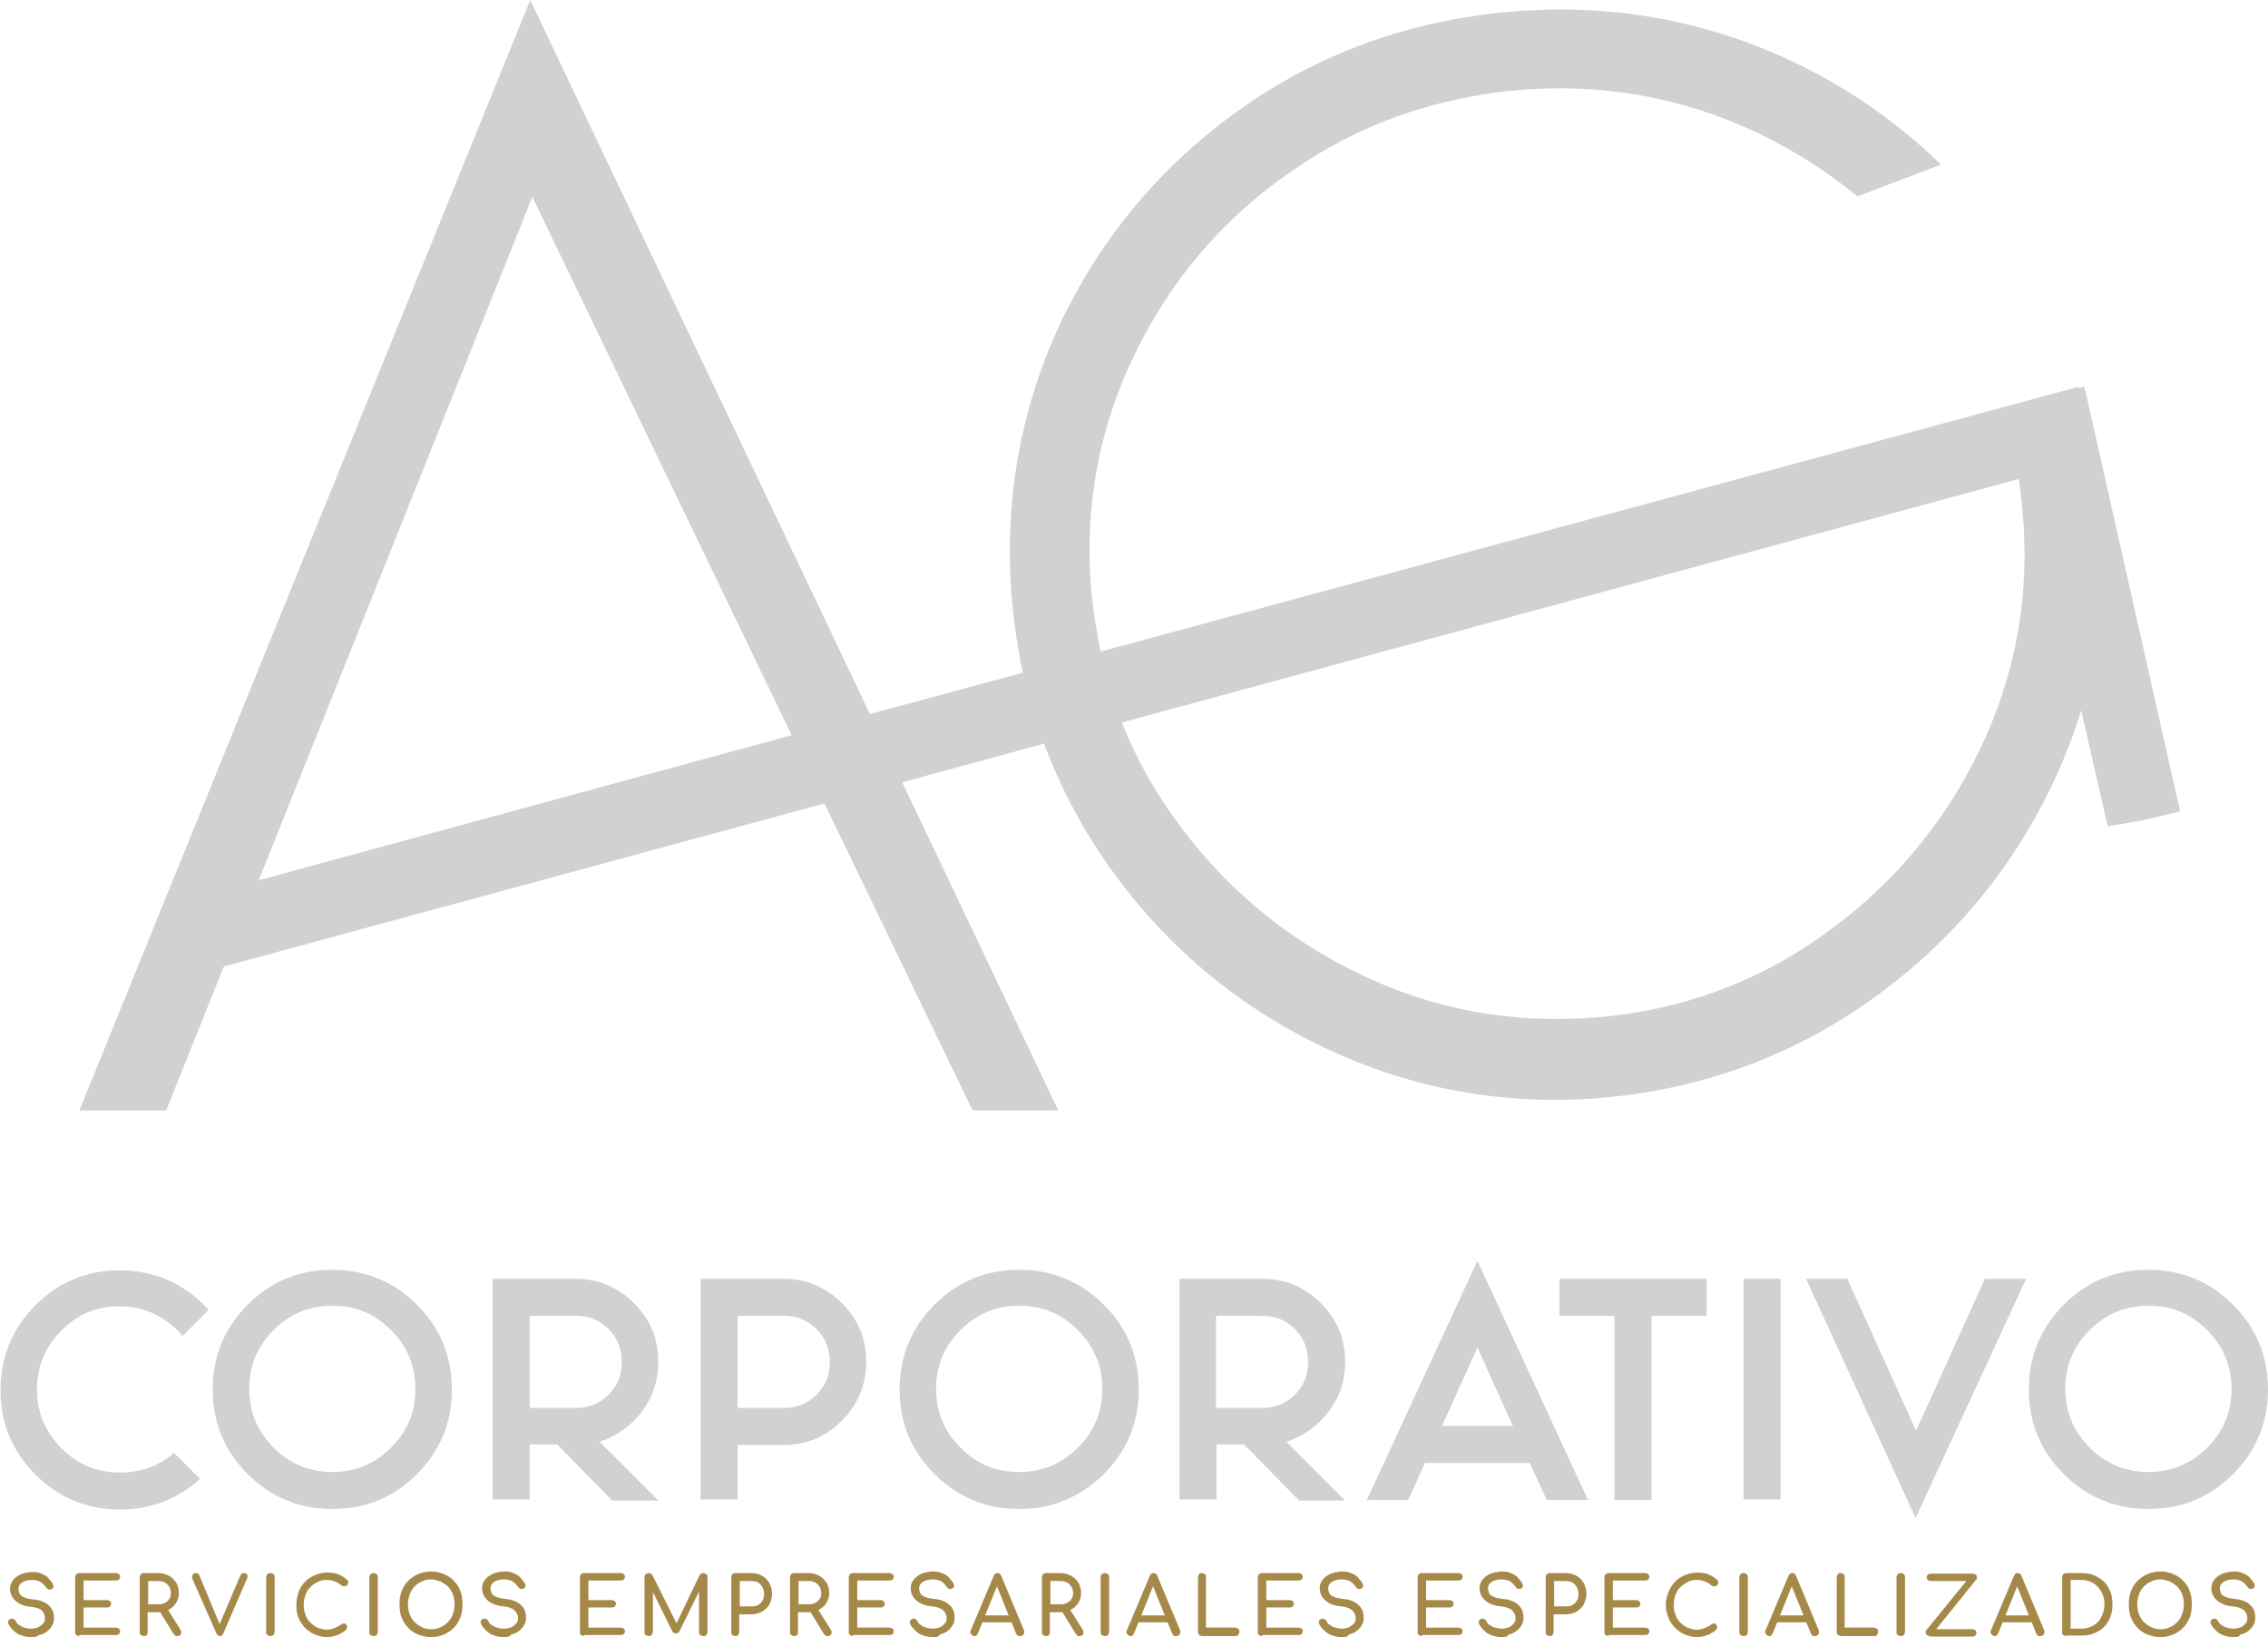
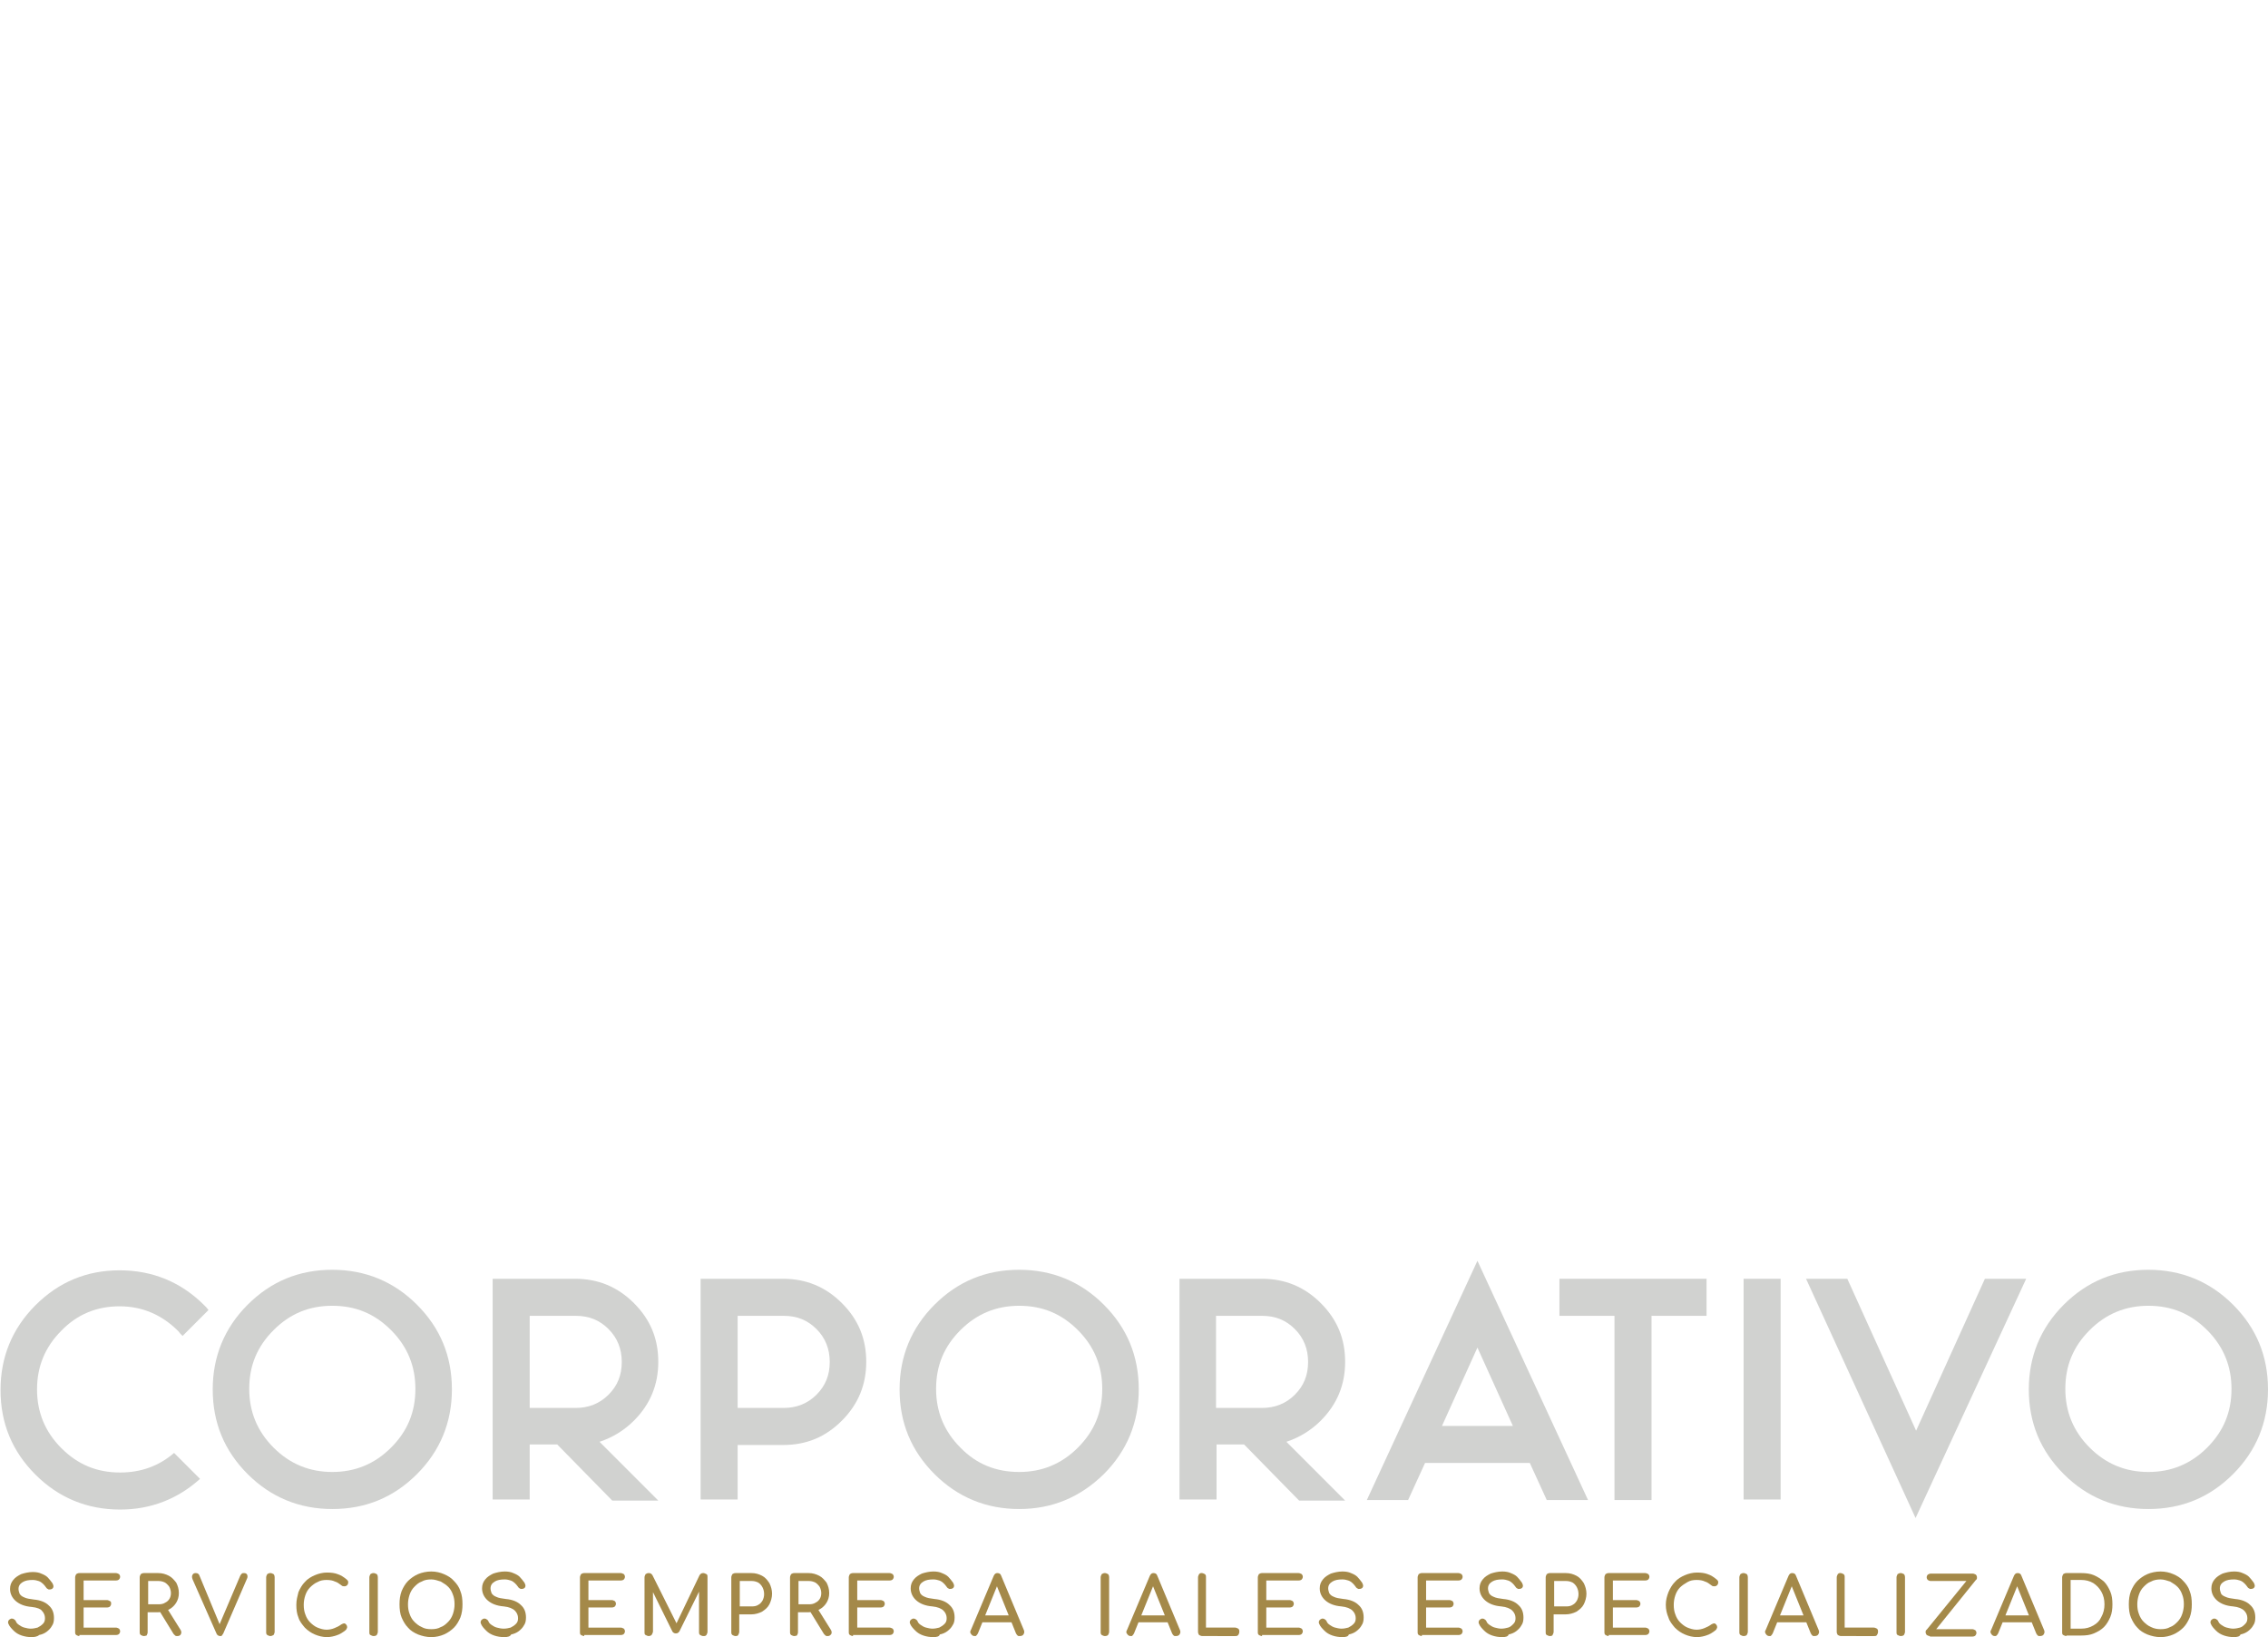
<svg xmlns="http://www.w3.org/2000/svg" version="1.1" id="Layer_1" x="0px" y="0px" viewBox="0 0 428.6 309.3" style="enable-background:new 0 0 428.6 309.3;" xml:space="preserve">
  <style type="text/css">
	.st0{fill:#D1D2D0;}
	.st1{fill:#A48949;}
</style>
  <g>
-     <path class="st0" d="M412,153.3L393.9,73l-1.1,0.3l-0.1-0.2L208,123.1c-0.8-3.8-1.4-7.7-1.8-11.7c-1.3-15.7,1.5-30.7,8.3-44.6   c6.8-14,16.7-25.6,29.5-34.4c12.7-8.9,27.2-14,43.1-15.4c15.7-1.3,30.8,1.4,44.8,8c6.9,3.3,13.3,7.3,19.1,12.1l15.8-6   c-8.2-8-17.7-14.6-28.3-19.6c-16.4-7.7-34.2-10.9-52.9-9.3c-18.7,1.6-35.7,7.6-50.6,18c-14.9,10.4-26.4,23.9-34.3,40.2   c-7.8,16.4-11,34-9.5,52.5c0.4,4.8,1.1,9.5,2.1,14.2l-28.9,7.8L100.2,0L15,209.8h16.4l10.9-27.2l113.5-30.8l28,58H200l-29.5-62   l26.8-7.3c3,8,7,15.7,12,22.8c10.5,15,24.2,26.6,40.7,34.5c16.5,7.9,34.3,11.2,52.8,9.6c18.5-1.6,35.5-7.7,50.5-18.3   c15-10.6,26.6-24.3,34.5-40.8c2.2-4.6,4-9.3,5.5-14.1l5,21.9l4.9-0.8c0.4-0.1,0.8-0.1,1.2-0.2l7.6-1.8L412,153.3L412,153.3z    M48.9,166.3l51.7-129.1l49,101.7L48.9,166.3z M374.1,141.7c-6.8,14.1-16.7,25.8-29.5,34.9c-12.7,9.1-27.1,14.3-42.8,15.6   c-15.9,1.3-31-1.4-45.1-8.3c-14.1-6.8-25.8-16.7-34.9-29.5c-4-5.6-7.3-11.6-9.8-17.9l169.5-46c0.3,2,0.5,4,0.7,6   C383.7,112.5,380.9,127.6,374.1,141.7z" />
    <g>
      <g>
        <path class="st0" d="M22.6,246.8c-4.3,0-8,1.5-11,4.6c-3.1,3.1-4.6,6.8-4.6,11.1c0,4.3,1.5,8,4.6,11.1c3.1,3.1,6.7,4.6,11.1,4.6     c3.9,0,7.3-1.2,10.2-3.7l4.9,4.9c-4.2,3.8-9.3,5.8-15.1,5.8c-6.2,0-11.6-2.2-16-6.6c-4.4-4.4-6.6-9.7-6.6-16     c0-6.2,2.2-11.6,6.6-16c4.4-4.4,9.7-6.6,15.9-6.6h0c6.2,0,11.6,2.2,16,6.6c0.3,0.3,0.6,0.6,0.8,0.9l-4.9,4.9     c-0.3-0.3-0.6-0.6-0.8-0.9C30.6,248.4,26.9,246.8,22.6,246.8L22.6,246.8z" />
        <path class="st0" d="M62.8,285.1c-6.2,0-11.6-2.2-16-6.6c-4.4-4.4-6.6-9.7-6.6-16c0-6.2,2.2-11.6,6.6-16c4.4-4.4,9.7-6.6,16-6.6     c6.2,0,11.6,2.2,16,6.6c4.4,4.4,6.6,9.7,6.6,16c0,6.2-2.2,11.6-6.6,16S69.1,285.1,62.8,285.1z M62.8,278.1c4.3,0,8-1.5,11.1-4.6     c3.1-3.1,4.6-6.7,4.6-11.1c0-4.3-1.5-8-4.6-11.1c-3.1-3.1-6.7-4.6-11.1-4.6s-8,1.5-11.1,4.6c-3.1,3.1-4.6,6.7-4.6,11.1     c0,4.3,1.5,8,4.6,11.1C54.8,276.6,58.5,278.1,62.8,278.1z" />
        <path class="st0" d="M105.3,272.9h-5.2v10.4h-7v-41.7h15.6c4.3,0,8,1.5,11.1,4.6c3.1,3.1,4.6,6.7,4.6,11.1c0,4.3-1.5,8-4.6,11.1     c-1.9,1.9-4.1,3.2-6.5,4l11.1,11.1h-8.7L105.3,272.9z M100.1,248.6V266h8.7c2.4,0,4.5-0.8,6.2-2.5c1.7-1.7,2.5-3.7,2.5-6.2     c0-2.4-0.8-4.5-2.5-6.2c-1.7-1.7-3.7-2.5-6.2-2.5H100.1z" />
        <path class="st0" d="M139.4,272.9v10.4h-7v-41.7h15.6c4.3,0,8,1.5,11.1,4.6c3.1,3.1,4.6,6.7,4.6,11.1c0,4.3-1.5,8-4.6,11.1     c-3.1,3.1-6.7,4.6-11.1,4.6H139.4z M139.4,248.6V266h8.7c2.4,0,4.5-0.8,6.2-2.5c1.7-1.7,2.5-3.7,2.5-6.2c0-2.4-0.8-4.5-2.5-6.2     c-1.7-1.7-3.7-2.5-6.2-2.5H139.4z" />
        <path class="st0" d="M192.6,285.1c-6.2,0-11.6-2.2-16-6.6c-4.4-4.4-6.6-9.7-6.6-16c0-6.2,2.2-11.6,6.6-16c4.4-4.4,9.7-6.6,16-6.6     c6.2,0,11.6,2.2,16,6.6c4.4,4.4,6.6,9.7,6.6,16c0,6.2-2.2,11.6-6.6,16C204.1,282.9,198.8,285.1,192.6,285.1z M192.6,278.1     c4.3,0,8-1.5,11.1-4.6c3.1-3.1,4.6-6.7,4.6-11.1c0-4.3-1.5-8-4.6-11.1c-3.1-3.1-6.7-4.6-11.1-4.6c-4.3,0-8,1.5-11.1,4.6     c-3.1,3.1-4.6,6.7-4.6,11.1c0,4.3,1.5,8,4.6,11.1C184.5,276.6,188.2,278.1,192.6,278.1z" />
        <path class="st0" d="M235.1,272.9h-5.2v10.4h-7v-41.7h15.6c4.3,0,8,1.5,11.1,4.6c3.1,3.1,4.6,6.7,4.6,11.1c0,4.3-1.5,8-4.6,11.1     c-1.9,1.9-4.1,3.2-6.5,4l11.1,11.1h-8.7L235.1,272.9z M229.8,248.6V266h8.7c2.4,0,4.5-0.8,6.2-2.5c1.7-1.7,2.5-3.7,2.5-6.2     c0-2.4-0.8-4.5-2.5-6.2c-1.7-1.7-3.7-2.5-6.2-2.5H229.8z" />
        <path class="st0" d="M269.3,276.4l-3.2,7h-7.8l20.9-45.2l20.9,45.2h-7.8l-3.2-7H269.3z M285.9,269.4l-6.7-14.8l-6.7,14.8H285.9z" />
        <path class="st0" d="M312.1,248.6v34.8h-7v-34.8h-10.4v-7h27.8v7H312.1z" />
        <path class="st0" d="M336.5,283.3h-7v-41.7h7V283.3z" />
        <path class="st0" d="M341.3,241.6h7.8l13,28.7l13-28.7h7.8l-20.9,45.2L341.3,241.6z" />
        <path class="st0" d="M406,285.1c-6.2,0-11.6-2.2-16-6.6c-4.4-4.4-6.6-9.7-6.6-16c0-6.2,2.2-11.6,6.6-16c4.4-4.4,9.7-6.6,16-6.6     c6.2,0,11.6,2.2,16,6.6c4.4,4.4,6.6,9.7,6.6,16c0,6.2-2.2,11.6-6.6,16C417.6,282.9,412.3,285.1,406,285.1z M406,278.1     c4.3,0,8-1.5,11.1-4.6c3.1-3.1,4.6-6.7,4.6-11.1c0-4.3-1.5-8-4.6-11.1c-3.1-3.1-6.7-4.6-11.1-4.6c-4.3,0-8,1.5-11.1,4.6     c-3.1,3.1-4.6,6.7-4.6,11.1c0,4.3,1.5,8,4.6,11.1C398,276.6,401.7,278.1,406,278.1z" />
      </g>
    </g>
    <g>
      <path class="st1" d="M6,309.3c-0.7,0-1.3-0.1-1.9-0.3c-0.6-0.2-1.1-0.5-1.5-0.9c-0.4-0.4-0.8-0.8-1-1.3c-0.1-0.2-0.1-0.4,0-0.6    c0.1-0.2,0.3-0.3,0.5-0.4c0.2,0,0.4,0,0.5,0.1c0.2,0.1,0.3,0.2,0.4,0.4c0.1,0.3,0.3,0.5,0.6,0.7c0.3,0.2,0.6,0.4,1,0.5    c0.4,0.1,0.8,0.2,1.2,0.2c0.5,0,0.9-0.1,1.3-0.2c0.4-0.2,0.7-0.4,1-0.7c0.3-0.3,0.4-0.6,0.4-1.1c0-0.5-0.2-1-0.6-1.4    C7.7,304,7,303.7,6,303.6c-1.3-0.1-2.3-0.5-3-1.1s-1.1-1.4-1.1-2.3c0-0.7,0.2-1.2,0.6-1.7s0.9-0.8,1.5-1.1    c0.6-0.2,1.4-0.4,2.2-0.4c0.6,0,1.2,0.1,1.6,0.3c0.5,0.2,0.9,0.4,1.2,0.7c0.3,0.3,0.6,0.7,0.9,1.1c0.1,0.2,0.2,0.4,0.2,0.6    c0,0.2-0.1,0.4-0.3,0.5c-0.2,0.1-0.4,0.1-0.6,0.1c-0.2-0.1-0.4-0.2-0.5-0.4c-0.2-0.3-0.4-0.5-0.6-0.7c-0.2-0.2-0.5-0.4-0.8-0.5    c-0.3-0.1-0.7-0.2-1.1-0.2c-0.8,0-1.4,0.1-1.9,0.4s-0.8,0.7-0.8,1.3c0,0.3,0.1,0.6,0.2,0.9c0.2,0.3,0.4,0.5,0.9,0.7    c0.4,0.2,1,0.3,1.8,0.4c1.2,0.1,2.2,0.5,2.8,1.1c0.7,0.6,1,1.4,1,2.4c0,0.6-0.1,1.1-0.4,1.5c-0.2,0.4-0.6,0.8-1,1.1    c-0.4,0.3-0.9,0.5-1.4,0.6C7.1,309.2,6.5,309.3,6,309.3z" />
      <path class="st1" d="M15,309.1c-0.2,0-0.4-0.1-0.6-0.2c-0.2-0.2-0.2-0.3-0.2-0.6V298c0-0.2,0.1-0.4,0.2-0.6    c0.2-0.1,0.3-0.2,0.6-0.2h6.9c0.2,0,0.4,0.1,0.6,0.2c0.1,0.1,0.2,0.3,0.2,0.5c0,0.2-0.1,0.4-0.2,0.5c-0.1,0.1-0.3,0.2-0.6,0.2    h-6.1v3.7h4.4c0.2,0,0.4,0.1,0.6,0.2s0.2,0.3,0.2,0.5c0,0.2-0.1,0.4-0.2,0.5c-0.1,0.1-0.3,0.2-0.6,0.2h-4.4v3.8h6.1    c0.2,0,0.4,0.1,0.6,0.2c0.1,0.1,0.2,0.3,0.2,0.5c0,0.2-0.1,0.4-0.2,0.5c-0.1,0.1-0.3,0.2-0.6,0.2H15z" />
      <path class="st1" d="M27.2,309.1c-0.2,0-0.4-0.1-0.6-0.2c-0.2-0.2-0.2-0.3-0.2-0.6V298c0-0.2,0.1-0.4,0.2-0.6    c0.2-0.1,0.3-0.2,0.6-0.2h2.7c0.8,0,1.4,0.2,2,0.5c0.6,0.3,1,0.8,1.4,1.3c0.3,0.6,0.5,1.2,0.5,2c0,0.7-0.2,1.3-0.5,1.8    c-0.3,0.5-0.8,1-1.4,1.3c-0.6,0.3-1.3,0.5-2,0.5h-2v3.8c0,0.2-0.1,0.4-0.2,0.6C27.6,309,27.4,309.1,27.2,309.1z M28,303.1h2    c0.5,0,0.9-0.1,1.2-0.3c0.4-0.2,0.6-0.4,0.8-0.7c0.2-0.3,0.3-0.7,0.3-1.1c0-0.4-0.1-0.8-0.3-1.2c-0.2-0.3-0.5-0.6-0.8-0.8    c-0.4-0.2-0.8-0.3-1.2-0.3h-2V303.1z M33.5,309.1c-0.1,0-0.3,0-0.4-0.1c-0.1-0.1-0.2-0.2-0.3-0.3l-2.7-4.4l1.5-0.4l2.5,4    c0.2,0.3,0.2,0.6,0.1,0.8C34.1,309,33.8,309.1,33.5,309.1z" />
      <path class="st1" d="M41.6,309.1c-0.3,0-0.6-0.2-0.7-0.5l-4.5-10.2c-0.1-0.3-0.2-0.6,0-0.9c0.1-0.2,0.3-0.3,0.6-0.3    c0.4,0,0.6,0.2,0.7,0.5l3.9,9.4h-0.2l4-9.4c0.1-0.2,0.2-0.3,0.3-0.4c0.1-0.1,0.3-0.1,0.4-0.1c0.3,0,0.5,0.1,0.6,0.3    c0.1,0.2,0.1,0.5,0,0.7l-4.5,10.4c-0.1,0.2-0.2,0.3-0.3,0.4C42,309.1,41.8,309.1,41.6,309.1z" />
      <path class="st1" d="M51.1,309.1c-0.2,0-0.4-0.1-0.6-0.2c-0.2-0.2-0.2-0.3-0.2-0.6V298c0-0.2,0.1-0.4,0.2-0.6    c0.2-0.1,0.3-0.2,0.6-0.2c0.2,0,0.4,0.1,0.6,0.2c0.1,0.1,0.2,0.3,0.2,0.6v10.3c0,0.2-0.1,0.4-0.2,0.6    C51.5,309,51.3,309.1,51.1,309.1z" />
      <path class="st1" d="M61.8,309.3c-0.8,0-1.6-0.2-2.3-0.5c-0.7-0.3-1.3-0.7-1.9-1.3c-0.5-0.6-1-1.2-1.2-1.9    c-0.3-0.7-0.4-1.5-0.4-2.4c0-0.9,0.2-1.6,0.4-2.4c0.3-0.7,0.7-1.4,1.2-1.9c0.5-0.6,1.2-1,1.9-1.3c0.7-0.3,1.5-0.5,2.3-0.5    c0.8,0,1.5,0.1,2,0.3c0.6,0.2,1.1,0.5,1.7,1c0.1,0.1,0.1,0.1,0.2,0.2c0,0.1,0.1,0.1,0.1,0.2c0,0.1,0,0.1,0,0.2    c0,0.2-0.1,0.4-0.2,0.5c-0.1,0.1-0.3,0.2-0.5,0.2c-0.2,0-0.4,0-0.6-0.2c-0.4-0.3-0.8-0.6-1.2-0.7c-0.4-0.2-0.9-0.3-1.6-0.3    c-0.6,0-1.2,0.1-1.7,0.4c-0.5,0.2-1,0.6-1.4,1c-0.4,0.4-0.7,0.9-0.9,1.5c-0.2,0.6-0.3,1.2-0.3,1.8c0,0.7,0.1,1.3,0.3,1.8    c0.2,0.6,0.5,1.1,0.9,1.5c0.4,0.4,0.9,0.8,1.4,1c0.5,0.2,1.1,0.4,1.7,0.4c0.5,0,1-0.1,1.5-0.3c0.5-0.2,0.9-0.4,1.3-0.7    c0.2-0.1,0.4-0.2,0.5-0.2c0.2,0,0.3,0.1,0.4,0.2s0.2,0.3,0.2,0.5c0,0.1,0,0.2-0.1,0.3c0,0.1-0.1,0.2-0.2,0.3    c-0.5,0.4-1.1,0.8-1.8,1C63.2,309.1,62.5,309.3,61.8,309.3z" />
      <path class="st1" d="M70.6,309.1c-0.2,0-0.4-0.1-0.6-0.2s-0.2-0.3-0.2-0.6V298c0-0.2,0.1-0.4,0.2-0.6c0.2-0.1,0.3-0.2,0.6-0.2    c0.2,0,0.4,0.1,0.6,0.2c0.1,0.1,0.2,0.3,0.2,0.6v10.3c0,0.2-0.1,0.4-0.2,0.6C71.1,309,70.9,309.1,70.6,309.1z" />
      <path class="st1" d="M81.5,309.3c-0.9,0-1.7-0.2-2.5-0.5c-0.7-0.3-1.4-0.7-1.9-1.3c-0.5-0.5-0.9-1.2-1.2-1.9    c-0.3-0.7-0.4-1.6-0.4-2.5c0-0.9,0.1-1.7,0.4-2.5c0.3-0.7,0.7-1.4,1.2-1.9c0.5-0.5,1.2-1,1.9-1.3c0.7-0.3,1.6-0.5,2.5-0.5    c0.9,0,1.7,0.2,2.4,0.5c0.7,0.3,1.4,0.7,1.9,1.3c0.5,0.5,1,1.2,1.2,1.9c0.3,0.7,0.4,1.6,0.4,2.5c0,0.9-0.1,1.7-0.4,2.5    c-0.3,0.7-0.7,1.4-1.2,1.9c-0.5,0.5-1.2,1-1.9,1.3C83.2,309.1,82.4,309.3,81.5,309.3z M81.5,307.8c0.7,0,1.3-0.1,1.8-0.4    c0.6-0.2,1-0.6,1.4-1c0.4-0.4,0.7-0.9,0.9-1.5c0.2-0.6,0.3-1.2,0.3-1.8c0-0.7-0.1-1.3-0.3-1.8c-0.2-0.6-0.5-1.1-0.9-1.5    c-0.4-0.4-0.9-0.7-1.4-1c-0.6-0.2-1.2-0.4-1.8-0.4c-0.7,0-1.3,0.1-1.8,0.4c-0.6,0.2-1,0.6-1.4,1c-0.4,0.4-0.7,0.9-0.9,1.5    c-0.2,0.6-0.3,1.2-0.3,1.8c0,0.7,0.1,1.3,0.3,1.8c0.2,0.6,0.5,1.1,0.9,1.5c0.4,0.4,0.9,0.8,1.4,1    C80.2,307.7,80.8,307.8,81.5,307.8z" />
      <path class="st1" d="M95.3,309.3c-0.7,0-1.3-0.1-1.9-0.3c-0.6-0.2-1.1-0.5-1.5-0.9c-0.4-0.4-0.8-0.8-1-1.3c-0.1-0.2-0.1-0.4,0-0.6    s0.3-0.3,0.5-0.4c0.2,0,0.4,0,0.5,0.1c0.2,0.1,0.3,0.2,0.4,0.4c0.1,0.3,0.3,0.5,0.6,0.7c0.3,0.2,0.6,0.4,1,0.5    c0.4,0.1,0.8,0.2,1.3,0.2c0.5,0,0.9-0.1,1.3-0.2c0.4-0.2,0.7-0.4,1-0.7c0.3-0.3,0.4-0.6,0.4-1.1c0-0.5-0.2-1-0.6-1.4    c-0.4-0.4-1.1-0.7-2.1-0.8c-1.3-0.1-2.3-0.5-3-1.1s-1.1-1.4-1.1-2.3c0-0.7,0.2-1.2,0.6-1.7c0.4-0.5,0.9-0.8,1.5-1.1    c0.6-0.2,1.4-0.4,2.2-0.4c0.6,0,1.2,0.1,1.6,0.3c0.5,0.2,0.9,0.4,1.2,0.7c0.3,0.3,0.6,0.7,0.9,1.1c0.1,0.2,0.2,0.4,0.2,0.6    c0,0.2-0.1,0.4-0.3,0.5c-0.2,0.1-0.4,0.1-0.6,0.1c-0.2-0.1-0.4-0.2-0.5-0.4c-0.2-0.3-0.4-0.5-0.6-0.7c-0.2-0.2-0.5-0.4-0.8-0.5    c-0.3-0.1-0.7-0.2-1.1-0.2c-0.8,0-1.4,0.1-1.9,0.4c-0.5,0.3-0.8,0.7-0.8,1.3c0,0.3,0.1,0.6,0.2,0.9c0.2,0.3,0.4,0.5,0.9,0.7    c0.4,0.2,1,0.3,1.8,0.4c1.2,0.1,2.2,0.5,2.8,1.1c0.7,0.6,1,1.4,1,2.4c0,0.6-0.1,1.1-0.4,1.5c-0.2,0.4-0.6,0.8-1,1.1    c-0.4,0.3-0.9,0.5-1.4,0.6C96.4,309.2,95.9,309.3,95.3,309.3z" />
      <path class="st1" d="M110.4,309.1c-0.2,0-0.4-0.1-0.6-0.2s-0.2-0.3-0.2-0.6V298c0-0.2,0.1-0.4,0.2-0.6c0.2-0.1,0.3-0.2,0.6-0.2    h6.9c0.2,0,0.4,0.1,0.6,0.2c0.1,0.1,0.2,0.3,0.2,0.5c0,0.2-0.1,0.4-0.2,0.5c-0.1,0.1-0.3,0.2-0.6,0.2h-6.1v3.7h4.4    c0.2,0,0.4,0.1,0.6,0.2c0.1,0.1,0.2,0.3,0.2,0.5c0,0.2-0.1,0.4-0.2,0.5c-0.1,0.1-0.3,0.2-0.6,0.2h-4.4v3.8h6.1    c0.2,0,0.4,0.1,0.6,0.2c0.1,0.1,0.2,0.3,0.2,0.5c0,0.2-0.1,0.4-0.2,0.5c-0.1,0.1-0.3,0.2-0.6,0.2H110.4z" />
      <path class="st1" d="M122.6,309.1c-0.2,0-0.4-0.1-0.6-0.2s-0.2-0.3-0.2-0.6V298c0-0.2,0.1-0.4,0.2-0.6c0.2-0.1,0.3-0.2,0.6-0.2    c0.3,0,0.5,0.1,0.7,0.4l4.8,9.6h-0.5l4.6-9.6c0.2-0.3,0.4-0.4,0.7-0.4c0.2,0,0.4,0.1,0.6,0.2c0.2,0.1,0.2,0.3,0.2,0.6v10.3    c0,0.2-0.1,0.4-0.2,0.6c-0.2,0.2-0.3,0.2-0.6,0.2c-0.2,0-0.4-0.1-0.6-0.2c-0.2-0.2-0.2-0.3-0.2-0.6v-8.1l0.3-0.1l-4,8.1    c-0.2,0.3-0.4,0.4-0.7,0.4c-0.3,0-0.6-0.2-0.7-0.5l-3.9-7.9l0.3-0.1v8.1c0,0.2-0.1,0.4-0.2,0.6S122.8,309.1,122.6,309.1z" />
      <path class="st1" d="M139,309.1c-0.2,0-0.4-0.1-0.6-0.2c-0.2-0.2-0.2-0.3-0.2-0.6V298c0-0.2,0.1-0.4,0.2-0.6    c0.2-0.1,0.3-0.2,0.6-0.2h3c0.8,0,1.4,0.2,2,0.5c0.6,0.3,1,0.8,1.4,1.4c0.3,0.6,0.5,1.3,0.5,2c0,0.7-0.2,1.4-0.5,2    c-0.3,0.6-0.8,1-1.4,1.4c-0.6,0.3-1.3,0.5-2,0.5h-2.3v3.3c0,0.2-0.1,0.4-0.2,0.6C139.5,309,139.3,309.1,139,309.1z M139.8,303.5    h2.3c0.5,0,0.9-0.1,1.2-0.3c0.4-0.2,0.6-0.5,0.8-0.8c0.2-0.4,0.3-0.8,0.3-1.2c0-0.5-0.1-0.9-0.3-1.3c-0.2-0.4-0.5-0.7-0.8-0.9    c-0.4-0.2-0.8-0.3-1.2-0.3h-2.3V303.5z" />
      <path class="st1" d="M150.1,309.1c-0.2,0-0.4-0.1-0.6-0.2c-0.2-0.2-0.2-0.3-0.2-0.6V298c0-0.2,0.1-0.4,0.2-0.6    c0.2-0.1,0.3-0.2,0.6-0.2h2.7c0.8,0,1.4,0.2,2,0.5c0.6,0.3,1,0.8,1.4,1.3c0.3,0.6,0.5,1.2,0.5,2c0,0.7-0.2,1.3-0.5,1.8    c-0.3,0.5-0.8,1-1.4,1.3c-0.6,0.3-1.3,0.5-2,0.5h-2v3.8c0,0.2-0.1,0.4-0.2,0.6C150.5,309,150.3,309.1,150.1,309.1z M150.9,303.1h2    c0.5,0,0.9-0.1,1.2-0.3c0.4-0.2,0.6-0.4,0.8-0.7c0.2-0.3,0.3-0.7,0.3-1.1c0-0.4-0.1-0.8-0.3-1.2c-0.2-0.3-0.5-0.6-0.8-0.8    c-0.4-0.2-0.8-0.3-1.2-0.3h-2V303.1z M156.4,309.1c-0.1,0-0.3,0-0.4-0.1c-0.1-0.1-0.2-0.2-0.3-0.3l-2.7-4.4l1.5-0.4l2.5,4    c0.2,0.3,0.2,0.6,0.1,0.8C156.9,309,156.7,309.1,156.4,309.1z" />
      <path class="st1" d="M161.2,309.1c-0.2,0-0.4-0.1-0.6-0.2c-0.2-0.2-0.2-0.3-0.2-0.6V298c0-0.2,0.1-0.4,0.2-0.6    c0.2-0.1,0.3-0.2,0.6-0.2h6.9c0.2,0,0.4,0.1,0.6,0.2c0.1,0.1,0.2,0.3,0.2,0.5c0,0.2-0.1,0.4-0.2,0.5c-0.1,0.1-0.3,0.2-0.6,0.2H162    v3.7h4.4c0.2,0,0.4,0.1,0.6,0.2c0.1,0.1,0.2,0.3,0.2,0.5c0,0.2-0.1,0.4-0.2,0.5c-0.1,0.1-0.3,0.2-0.6,0.2H162v3.8h6.1    c0.2,0,0.4,0.1,0.6,0.2c0.1,0.1,0.2,0.3,0.2,0.5c0,0.2-0.1,0.4-0.2,0.5c-0.1,0.1-0.3,0.2-0.6,0.2H161.2z" />
      <path class="st1" d="M176.4,309.3c-0.7,0-1.3-0.1-1.9-0.3c-0.6-0.2-1.1-0.5-1.5-0.9c-0.4-0.4-0.8-0.8-1-1.3    c-0.1-0.2-0.1-0.4,0-0.6c0.1-0.2,0.3-0.3,0.5-0.4c0.2,0,0.4,0,0.5,0.1c0.2,0.1,0.3,0.2,0.4,0.4c0.1,0.3,0.3,0.5,0.6,0.7    c0.3,0.2,0.6,0.4,1,0.5c0.4,0.1,0.8,0.2,1.2,0.2c0.5,0,0.9-0.1,1.3-0.2c0.4-0.2,0.7-0.4,1-0.7c0.3-0.3,0.4-0.6,0.4-1.1    c0-0.5-0.2-1-0.6-1.4c-0.4-0.4-1.1-0.7-2.1-0.8c-1.3-0.1-2.3-0.5-3-1.1c-0.7-0.6-1.1-1.4-1.1-2.3c0-0.7,0.2-1.2,0.6-1.7    c0.4-0.5,0.9-0.8,1.5-1.1c0.6-0.2,1.4-0.4,2.2-0.4c0.6,0,1.2,0.1,1.6,0.3c0.5,0.2,0.9,0.4,1.2,0.7c0.3,0.3,0.6,0.7,0.9,1.1    c0.1,0.2,0.2,0.4,0.2,0.6c0,0.2-0.1,0.4-0.3,0.5c-0.2,0.1-0.4,0.1-0.6,0.1c-0.2-0.1-0.4-0.2-0.5-0.4c-0.2-0.3-0.4-0.5-0.6-0.7    c-0.2-0.2-0.5-0.4-0.8-0.5c-0.3-0.1-0.7-0.2-1.1-0.2c-0.8,0-1.4,0.1-1.9,0.4c-0.5,0.3-0.8,0.7-0.8,1.3c0,0.3,0.1,0.6,0.2,0.9    c0.2,0.3,0.4,0.5,0.9,0.7c0.4,0.2,1,0.3,1.8,0.4c1.2,0.1,2.2,0.5,2.8,1.1c0.7,0.6,1,1.4,1,2.4c0,0.6-0.1,1.1-0.4,1.5    c-0.2,0.4-0.6,0.8-1,1.1c-0.4,0.3-0.9,0.5-1.4,0.6C177.5,309.2,177,309.3,176.4,309.3z" />
      <path class="st1" d="M184.2,309.1c-0.3,0-0.5-0.1-0.7-0.4c-0.2-0.2-0.2-0.5,0-0.8l4.3-10.2c0.2-0.4,0.4-0.5,0.7-0.5    c0.4,0,0.6,0.2,0.7,0.5l4.3,10.3c0.1,0.3,0.1,0.5-0.1,0.8c-0.1,0.2-0.4,0.3-0.7,0.3c-0.2,0-0.3,0-0.4-0.1    c-0.1-0.1-0.2-0.2-0.3-0.4l-3.8-9.4h0.4l-3.8,9.4c-0.1,0.2-0.2,0.3-0.3,0.4C184.5,309.1,184.3,309.1,184.2,309.1z M185,306.5    l0.6-1.3h6l0.6,1.3H185z" />
-       <path class="st1" d="M197.7,309.1c-0.2,0-0.4-0.1-0.6-0.2c-0.2-0.2-0.2-0.3-0.2-0.6V298c0-0.2,0.1-0.4,0.2-0.6    c0.2-0.1,0.3-0.2,0.6-0.2h2.7c0.8,0,1.4,0.2,2,0.5c0.6,0.3,1,0.8,1.4,1.3c0.3,0.6,0.5,1.2,0.5,2c0,0.7-0.2,1.3-0.5,1.8    c-0.3,0.5-0.8,1-1.4,1.3c-0.6,0.3-1.3,0.5-2,0.5h-2v3.8c0,0.2-0.1,0.4-0.2,0.6C198.1,309,197.9,309.1,197.7,309.1z M198.5,303.1h2    c0.5,0,0.9-0.1,1.2-0.3c0.4-0.2,0.6-0.4,0.8-0.7c0.2-0.3,0.3-0.7,0.3-1.1c0-0.4-0.1-0.8-0.3-1.2c-0.2-0.3-0.5-0.6-0.8-0.8    c-0.4-0.2-0.8-0.3-1.2-0.3h-2V303.1z M204,309.1c-0.1,0-0.3,0-0.4-0.1c-0.1-0.1-0.2-0.2-0.3-0.3l-2.7-4.4l1.5-0.4l2.5,4    c0.2,0.3,0.2,0.6,0.1,0.8C204.6,309,204.3,309.1,204,309.1z" />
      <path class="st1" d="M208.8,309.1c-0.2,0-0.4-0.1-0.6-0.2c-0.2-0.2-0.2-0.3-0.2-0.6V298c0-0.2,0.1-0.4,0.2-0.6    c0.2-0.1,0.3-0.2,0.6-0.2c0.2,0,0.4,0.1,0.6,0.2c0.1,0.1,0.2,0.3,0.2,0.6v10.3c0,0.2-0.1,0.4-0.2,0.6    C209.3,309,209.1,309.1,208.8,309.1z" />
      <path class="st1" d="M213.7,309.1c-0.3,0-0.5-0.1-0.7-0.4c-0.2-0.2-0.2-0.5,0-0.8l4.3-10.2c0.2-0.4,0.4-0.5,0.7-0.5    c0.4,0,0.6,0.2,0.7,0.5l4.3,10.3c0.1,0.3,0.1,0.5-0.1,0.8c-0.1,0.2-0.4,0.3-0.7,0.3c-0.2,0-0.3,0-0.4-0.1    c-0.1-0.1-0.2-0.2-0.3-0.4l-3.8-9.4h0.4l-3.8,9.4c-0.1,0.2-0.2,0.3-0.3,0.4C214,309.1,213.9,309.1,213.7,309.1z M214.5,306.5    l0.6-1.3h6l0.6,1.3H214.5z" />
      <path class="st1" d="M227.2,309.1c-0.2,0-0.4-0.1-0.6-0.2c-0.1-0.2-0.2-0.3-0.2-0.6V298c0-0.2,0.1-0.4,0.2-0.6    c0.2-0.2,0.3-0.2,0.5-0.2c0.2,0,0.4,0.1,0.6,0.2c0.2,0.2,0.2,0.3,0.2,0.6v9.5h5.5c0.2,0,0.4,0.1,0.6,0.2c0.2,0.2,0.2,0.3,0.2,0.6    s-0.1,0.4-0.2,0.6c-0.2,0.2-0.3,0.2-0.6,0.2H227.2z" />
      <path class="st1" d="M238.5,309.1c-0.2,0-0.4-0.1-0.6-0.2c-0.2-0.2-0.2-0.3-0.2-0.6V298c0-0.2,0.1-0.4,0.2-0.6    c0.2-0.1,0.3-0.2,0.6-0.2h6.9c0.2,0,0.4,0.1,0.6,0.2c0.1,0.1,0.2,0.3,0.2,0.5c0,0.2-0.1,0.4-0.2,0.5c-0.1,0.1-0.3,0.2-0.6,0.2    h-6.1v3.7h4.4c0.2,0,0.4,0.1,0.6,0.2c0.1,0.1,0.2,0.3,0.2,0.5c0,0.2-0.1,0.4-0.2,0.5c-0.1,0.1-0.3,0.2-0.6,0.2h-4.4v3.8h6.1    c0.2,0,0.4,0.1,0.6,0.2c0.1,0.1,0.2,0.3,0.2,0.5c0,0.2-0.1,0.4-0.2,0.5c-0.1,0.1-0.3,0.2-0.6,0.2H238.5z" />
      <path class="st1" d="M253.7,309.3c-0.7,0-1.3-0.1-1.9-0.3c-0.6-0.2-1.1-0.5-1.5-0.9c-0.4-0.4-0.8-0.8-1-1.3    c-0.1-0.2-0.1-0.4,0-0.6c0.1-0.2,0.3-0.3,0.5-0.4c0.2,0,0.4,0,0.5,0.1c0.2,0.1,0.3,0.2,0.4,0.4c0.1,0.3,0.3,0.5,0.6,0.7    c0.3,0.2,0.6,0.4,1,0.5c0.4,0.1,0.8,0.2,1.2,0.2c0.5,0,0.9-0.1,1.3-0.2c0.4-0.2,0.7-0.4,1-0.7c0.3-0.3,0.4-0.6,0.4-1.1    c0-0.5-0.2-1-0.6-1.4c-0.4-0.4-1.1-0.7-2.1-0.8c-1.3-0.1-2.3-0.5-3-1.1c-0.7-0.6-1.1-1.4-1.1-2.3c0-0.7,0.2-1.2,0.6-1.7    c0.4-0.5,0.9-0.8,1.5-1.1c0.6-0.2,1.4-0.4,2.2-0.4c0.6,0,1.2,0.1,1.6,0.3c0.5,0.2,0.9,0.4,1.2,0.7c0.3,0.3,0.6,0.7,0.9,1.1    c0.1,0.2,0.2,0.4,0.2,0.6c0,0.2-0.1,0.4-0.3,0.5c-0.2,0.1-0.4,0.1-0.6,0.1c-0.2-0.1-0.4-0.2-0.5-0.4c-0.2-0.3-0.4-0.5-0.6-0.7    c-0.2-0.2-0.5-0.4-0.8-0.5c-0.3-0.1-0.7-0.2-1.1-0.2c-0.8,0-1.4,0.1-1.9,0.4c-0.5,0.3-0.8,0.7-0.8,1.3c0,0.3,0.1,0.6,0.2,0.9    c0.2,0.3,0.4,0.5,0.9,0.7c0.4,0.2,1,0.3,1.8,0.4c1.2,0.1,2.2,0.5,2.8,1.1c0.7,0.6,1,1.4,1,2.4c0,0.6-0.1,1.1-0.4,1.5    c-0.2,0.4-0.6,0.8-1,1.1c-0.4,0.3-0.9,0.5-1.4,0.6C254.8,309.2,254.3,309.3,253.7,309.3z" />
      <path class="st1" d="M268.7,309.1c-0.2,0-0.4-0.1-0.6-0.2c-0.2-0.2-0.2-0.3-0.2-0.6V298c0-0.2,0.1-0.4,0.2-0.6    c0.2-0.1,0.3-0.2,0.6-0.2h6.9c0.2,0,0.4,0.1,0.6,0.2c0.1,0.1,0.2,0.3,0.2,0.5c0,0.2-0.1,0.4-0.2,0.5c-0.1,0.1-0.3,0.2-0.6,0.2    h-6.1v3.7h4.4c0.2,0,0.4,0.1,0.6,0.2c0.1,0.1,0.2,0.3,0.2,0.5c0,0.2-0.1,0.4-0.2,0.5c-0.1,0.1-0.3,0.2-0.6,0.2h-4.4v3.8h6.1    c0.2,0,0.4,0.1,0.6,0.2c0.1,0.1,0.2,0.3,0.2,0.5c0,0.2-0.1,0.4-0.2,0.5c-0.1,0.1-0.3,0.2-0.6,0.2H268.7z" />
      <path class="st1" d="M283.9,309.3c-0.7,0-1.3-0.1-1.9-0.3c-0.6-0.2-1.1-0.5-1.5-0.9c-0.4-0.4-0.8-0.8-1-1.3    c-0.1-0.2-0.1-0.4,0-0.6c0.1-0.2,0.3-0.3,0.5-0.4c0.2,0,0.4,0,0.5,0.1c0.2,0.1,0.3,0.2,0.4,0.4c0.1,0.3,0.3,0.5,0.6,0.7    c0.3,0.2,0.6,0.4,1,0.5c0.4,0.1,0.8,0.2,1.2,0.2c0.5,0,0.9-0.1,1.3-0.2s0.7-0.4,1-0.7c0.3-0.3,0.4-0.6,0.4-1.1    c0-0.5-0.2-1-0.6-1.4c-0.4-0.4-1.1-0.7-2.1-0.8c-1.3-0.1-2.3-0.5-3-1.1s-1.1-1.4-1.1-2.3c0-0.7,0.2-1.2,0.6-1.7    c0.4-0.5,0.9-0.8,1.5-1.1c0.6-0.2,1.4-0.4,2.2-0.4c0.6,0,1.2,0.1,1.6,0.3c0.5,0.2,0.9,0.4,1.2,0.7c0.3,0.3,0.6,0.7,0.9,1.1    c0.1,0.2,0.2,0.4,0.2,0.6c0,0.2-0.1,0.4-0.3,0.5c-0.2,0.1-0.4,0.1-0.6,0.1c-0.2-0.1-0.4-0.2-0.5-0.4c-0.2-0.3-0.4-0.5-0.6-0.7    c-0.2-0.2-0.5-0.4-0.8-0.5c-0.3-0.1-0.7-0.2-1.1-0.2c-0.8,0-1.4,0.1-1.9,0.4c-0.5,0.3-0.8,0.7-0.8,1.3c0,0.3,0.1,0.6,0.2,0.9    c0.2,0.3,0.4,0.5,0.9,0.7c0.4,0.2,1,0.3,1.8,0.4c1.2,0.1,2.2,0.5,2.8,1.1c0.7,0.6,1,1.4,1,2.4c0,0.6-0.1,1.1-0.4,1.5    c-0.2,0.4-0.6,0.8-1,1.1c-0.4,0.3-0.9,0.5-1.4,0.6C285,309.2,284.5,309.3,283.9,309.3z" />
      <path class="st1" d="M292.9,309.1c-0.2,0-0.4-0.1-0.6-0.2s-0.2-0.3-0.2-0.6V298c0-0.2,0.1-0.4,0.2-0.6c0.2-0.1,0.3-0.2,0.6-0.2h3    c0.8,0,1.4,0.2,2,0.5c0.6,0.3,1,0.8,1.4,1.4c0.3,0.6,0.5,1.3,0.5,2c0,0.7-0.2,1.4-0.5,2c-0.3,0.6-0.8,1-1.4,1.4    c-0.6,0.3-1.3,0.5-2,0.5h-2.3v3.3c0,0.2-0.1,0.4-0.2,0.6C293.4,309,293.2,309.1,292.9,309.1z M293.7,303.5h2.3    c0.5,0,0.9-0.1,1.2-0.3c0.4-0.2,0.6-0.5,0.8-0.8c0.2-0.4,0.3-0.8,0.3-1.2c0-0.5-0.1-0.9-0.3-1.3c-0.2-0.4-0.5-0.7-0.8-0.9    c-0.4-0.2-0.8-0.3-1.2-0.3h-2.3V303.5z" />
      <path class="st1" d="M304,309.1c-0.2,0-0.4-0.1-0.6-0.2c-0.2-0.2-0.2-0.3-0.2-0.6V298c0-0.2,0.1-0.4,0.2-0.6    c0.2-0.1,0.3-0.2,0.6-0.2h6.9c0.2,0,0.4,0.1,0.6,0.2c0.1,0.1,0.2,0.3,0.2,0.5c0,0.2-0.1,0.4-0.2,0.5c-0.1,0.1-0.3,0.2-0.6,0.2    h-6.1v3.7h4.4c0.2,0,0.4,0.1,0.6,0.2c0.1,0.1,0.2,0.3,0.2,0.5c0,0.2-0.1,0.4-0.2,0.5c-0.1,0.1-0.3,0.2-0.6,0.2h-4.4v3.8h6.1    c0.2,0,0.4,0.1,0.6,0.2c0.1,0.1,0.2,0.3,0.2,0.5c0,0.2-0.1,0.4-0.2,0.5c-0.1,0.1-0.3,0.2-0.6,0.2H304z" />
      <path class="st1" d="M320.7,309.3c-0.8,0-1.6-0.2-2.3-0.5s-1.3-0.7-1.9-1.3c-0.5-0.6-1-1.2-1.2-1.9c-0.3-0.7-0.5-1.5-0.5-2.4    c0-0.9,0.2-1.6,0.5-2.4c0.3-0.7,0.7-1.4,1.2-1.9c0.5-0.6,1.2-1,1.9-1.3c0.7-0.3,1.5-0.5,2.3-0.5c0.8,0,1.5,0.1,2,0.3    c0.6,0.2,1.1,0.5,1.7,1c0.1,0.1,0.1,0.1,0.2,0.2c0,0.1,0.1,0.1,0.1,0.2c0,0.1,0,0.1,0,0.2c0,0.2-0.1,0.4-0.2,0.5    c-0.1,0.1-0.3,0.2-0.5,0.2c-0.2,0-0.4,0-0.6-0.2c-0.4-0.3-0.8-0.6-1.2-0.7c-0.4-0.2-0.9-0.3-1.6-0.3c-0.6,0-1.2,0.1-1.7,0.4    s-1,0.6-1.4,1c-0.4,0.4-0.7,0.9-0.9,1.5c-0.2,0.6-0.3,1.2-0.3,1.8c0,0.7,0.1,1.3,0.3,1.8c0.2,0.6,0.5,1.1,0.9,1.5    c0.4,0.4,0.9,0.8,1.4,1c0.5,0.2,1.1,0.4,1.7,0.4c0.5,0,1-0.1,1.5-0.3c0.5-0.2,0.9-0.4,1.3-0.7c0.2-0.1,0.4-0.2,0.5-0.2    c0.2,0,0.3,0.1,0.4,0.2c0.1,0.1,0.2,0.3,0.2,0.5c0,0.1,0,0.2-0.1,0.3c0,0.1-0.1,0.2-0.2,0.3c-0.5,0.4-1.1,0.8-1.8,1    C322.1,309.1,321.4,309.3,320.7,309.3z" />
      <path class="st1" d="M329.5,309.1c-0.2,0-0.4-0.1-0.6-0.2c-0.2-0.2-0.2-0.3-0.2-0.6V298c0-0.2,0.1-0.4,0.2-0.6    c0.2-0.1,0.3-0.2,0.6-0.2c0.2,0,0.4,0.1,0.6,0.2c0.1,0.1,0.2,0.3,0.2,0.6v10.3c0,0.2-0.1,0.4-0.2,0.6    C330,309,329.8,309.1,329.5,309.1z" />
      <path class="st1" d="M334.4,309.1c-0.3,0-0.5-0.1-0.7-0.4s-0.2-0.5,0-0.8l4.3-10.2c0.2-0.4,0.4-0.5,0.7-0.5c0.4,0,0.6,0.2,0.7,0.5    l4.3,10.3c0.1,0.3,0.1,0.5-0.1,0.8c-0.1,0.2-0.4,0.3-0.7,0.3c-0.2,0-0.3,0-0.4-0.1c-0.1-0.1-0.2-0.2-0.3-0.4l-3.8-9.4h0.4    l-3.8,9.4c-0.1,0.2-0.2,0.3-0.3,0.4C334.7,309.1,334.6,309.1,334.4,309.1z M335.2,306.5l0.6-1.3h6l0.6,1.3H335.2z" />
      <path class="st1" d="M347.9,309.1c-0.2,0-0.4-0.1-0.6-0.2c-0.1-0.2-0.2-0.3-0.2-0.6V298c0-0.2,0.1-0.4,0.2-0.6    c0.2-0.2,0.3-0.2,0.5-0.2c0.2,0,0.4,0.1,0.6,0.2c0.2,0.2,0.2,0.3,0.2,0.6v9.5h5.5c0.2,0,0.4,0.1,0.6,0.2c0.2,0.2,0.2,0.3,0.2,0.6    s-0.1,0.4-0.2,0.6s-0.3,0.2-0.6,0.2H347.9z" />
      <path class="st1" d="M359.2,309.1c-0.2,0-0.4-0.1-0.6-0.2s-0.2-0.3-0.2-0.6V298c0-0.2,0.1-0.4,0.2-0.6c0.2-0.1,0.3-0.2,0.6-0.2    c0.2,0,0.4,0.1,0.6,0.2c0.1,0.1,0.2,0.3,0.2,0.6v10.3c0,0.2-0.1,0.4-0.2,0.6C359.7,309,359.5,309.1,359.2,309.1z" />
      <path class="st1" d="M364.7,309.1c-0.2,0-0.4-0.1-0.6-0.2c-0.1-0.2-0.2-0.3-0.2-0.5c0-0.2,0-0.4,0.2-0.5l7.5-9.2h-6.7    c-0.3,0-0.4-0.1-0.6-0.2c-0.1-0.1-0.2-0.3-0.2-0.5c0-0.2,0.1-0.4,0.2-0.5c0.2-0.1,0.3-0.2,0.6-0.2h7.9c0.2,0,0.4,0.1,0.6,0.2    c0.1,0.1,0.2,0.3,0.2,0.5c0,0.2,0,0.4-0.2,0.5l-7.5,9.3h6.8c0.2,0,0.4,0.1,0.6,0.2c0.1,0.1,0.2,0.3,0.2,0.5c0,0.2-0.1,0.4-0.2,0.5    c-0.1,0.1-0.3,0.2-0.6,0.2H364.7z" />
      <path class="st1" d="M377,309.1c-0.3,0-0.5-0.1-0.7-0.4s-0.2-0.5,0-0.8l4.3-10.2c0.2-0.4,0.4-0.5,0.7-0.5c0.4,0,0.6,0.2,0.7,0.5    l4.3,10.3c0.1,0.3,0.1,0.5-0.1,0.8c-0.1,0.2-0.4,0.3-0.7,0.3c-0.2,0-0.3,0-0.4-0.1c-0.1-0.1-0.2-0.2-0.3-0.4l-3.8-9.4h0.4    l-3.8,9.4c-0.1,0.2-0.2,0.3-0.3,0.4C377.2,309.1,377.1,309.1,377,309.1z M377.8,306.5l0.6-1.3h6l0.6,1.3H377.8z" />
      <path class="st1" d="M390.5,309.1c-0.2,0-0.4-0.1-0.6-0.2s-0.2-0.3-0.2-0.6V298c0-0.2,0.1-0.4,0.2-0.6c0.2-0.1,0.3-0.2,0.6-0.2    h2.8c0.9,0,1.7,0.1,2.4,0.4s1.3,0.7,1.9,1.2c0.5,0.5,0.9,1.2,1.2,1.9c0.3,0.7,0.4,1.5,0.4,2.4c0,0.9-0.1,1.7-0.4,2.4    c-0.3,0.7-0.7,1.4-1.2,1.9c-0.5,0.5-1.2,0.9-1.9,1.2c-0.7,0.3-1.5,0.4-2.4,0.4H390.5z M391.3,307.7h2c0.9,0,1.6-0.2,2.3-0.6    c0.7-0.4,1.2-0.9,1.5-1.6c0.4-0.7,0.6-1.5,0.6-2.4c0-0.9-0.2-1.7-0.6-2.4s-0.9-1.2-1.5-1.6c-0.7-0.4-1.4-0.6-2.3-0.6h-2V307.7z" />
      <path class="st1" d="M408.3,309.3c-0.9,0-1.7-0.2-2.5-0.5c-0.7-0.3-1.4-0.7-1.9-1.3c-0.5-0.5-0.9-1.2-1.2-1.9    c-0.3-0.7-0.4-1.6-0.4-2.5c0-0.9,0.1-1.7,0.4-2.5c0.3-0.7,0.7-1.4,1.2-1.9c0.5-0.5,1.2-1,1.9-1.3c0.7-0.3,1.6-0.5,2.5-0.5    c0.9,0,1.7,0.2,2.4,0.5c0.7,0.3,1.4,0.7,1.9,1.3c0.5,0.5,1,1.2,1.2,1.9c0.3,0.7,0.4,1.6,0.4,2.5c0,0.9-0.1,1.7-0.4,2.5    c-0.3,0.7-0.7,1.4-1.2,1.9c-0.5,0.5-1.2,1-1.9,1.3C410,309.1,409.2,309.3,408.3,309.3z M408.3,307.8c0.7,0,1.3-0.1,1.8-0.4    c0.6-0.2,1-0.6,1.4-1c0.4-0.4,0.7-0.9,0.9-1.5c0.2-0.6,0.3-1.2,0.3-1.8c0-0.7-0.1-1.3-0.3-1.8c-0.2-0.6-0.5-1.1-0.9-1.5    c-0.4-0.4-0.9-0.7-1.4-1c-0.6-0.2-1.2-0.4-1.8-0.4s-1.3,0.1-1.8,0.4c-0.6,0.2-1,0.6-1.4,1c-0.4,0.4-0.7,0.9-0.9,1.5    c-0.2,0.6-0.3,1.2-0.3,1.8c0,0.7,0.1,1.3,0.3,1.8c0.2,0.6,0.5,1.1,0.9,1.5c0.4,0.4,0.9,0.8,1.4,1    C407.1,307.7,407.7,307.8,408.3,307.8z" />
      <path class="st1" d="M422.2,309.3c-0.7,0-1.3-0.1-1.9-0.3c-0.6-0.2-1.1-0.5-1.5-0.9c-0.4-0.4-0.8-0.8-1-1.3    c-0.1-0.2-0.1-0.4,0-0.6c0.1-0.2,0.3-0.3,0.5-0.4c0.2,0,0.4,0,0.5,0.1c0.2,0.1,0.3,0.2,0.4,0.4c0.1,0.3,0.3,0.5,0.6,0.7    c0.3,0.2,0.6,0.4,1,0.5c0.4,0.1,0.8,0.2,1.2,0.2c0.5,0,0.9-0.1,1.3-0.2s0.7-0.4,1-0.7c0.3-0.3,0.4-0.6,0.4-1.1    c0-0.5-0.2-1-0.6-1.4c-0.4-0.4-1.1-0.7-2.1-0.8c-1.3-0.1-2.3-0.5-3-1.1s-1.1-1.4-1.1-2.3c0-0.7,0.2-1.2,0.6-1.7    c0.4-0.5,0.9-0.8,1.5-1.1c0.6-0.2,1.4-0.4,2.2-0.4c0.6,0,1.2,0.1,1.6,0.3c0.5,0.2,0.9,0.4,1.2,0.7c0.3,0.3,0.6,0.7,0.9,1.1    c0.1,0.2,0.2,0.4,0.2,0.6c0,0.2-0.1,0.4-0.3,0.5c-0.2,0.1-0.4,0.1-0.6,0.1c-0.2-0.1-0.4-0.2-0.5-0.4c-0.2-0.3-0.4-0.5-0.6-0.7    c-0.2-0.2-0.5-0.4-0.8-0.5c-0.3-0.1-0.7-0.2-1.1-0.2c-0.8,0-1.4,0.1-1.9,0.4c-0.5,0.3-0.8,0.7-0.8,1.3c0,0.3,0.1,0.6,0.2,0.9    s0.4,0.5,0.9,0.7c0.4,0.2,1,0.3,1.8,0.4c1.2,0.1,2.2,0.5,2.8,1.1c0.7,0.6,1,1.4,1,2.4c0,0.6-0.1,1.1-0.4,1.5    c-0.2,0.4-0.6,0.8-1,1.1c-0.4,0.3-0.9,0.5-1.4,0.6C423.3,309.2,422.7,309.3,422.2,309.3z" />
    </g>
  </g>
</svg>